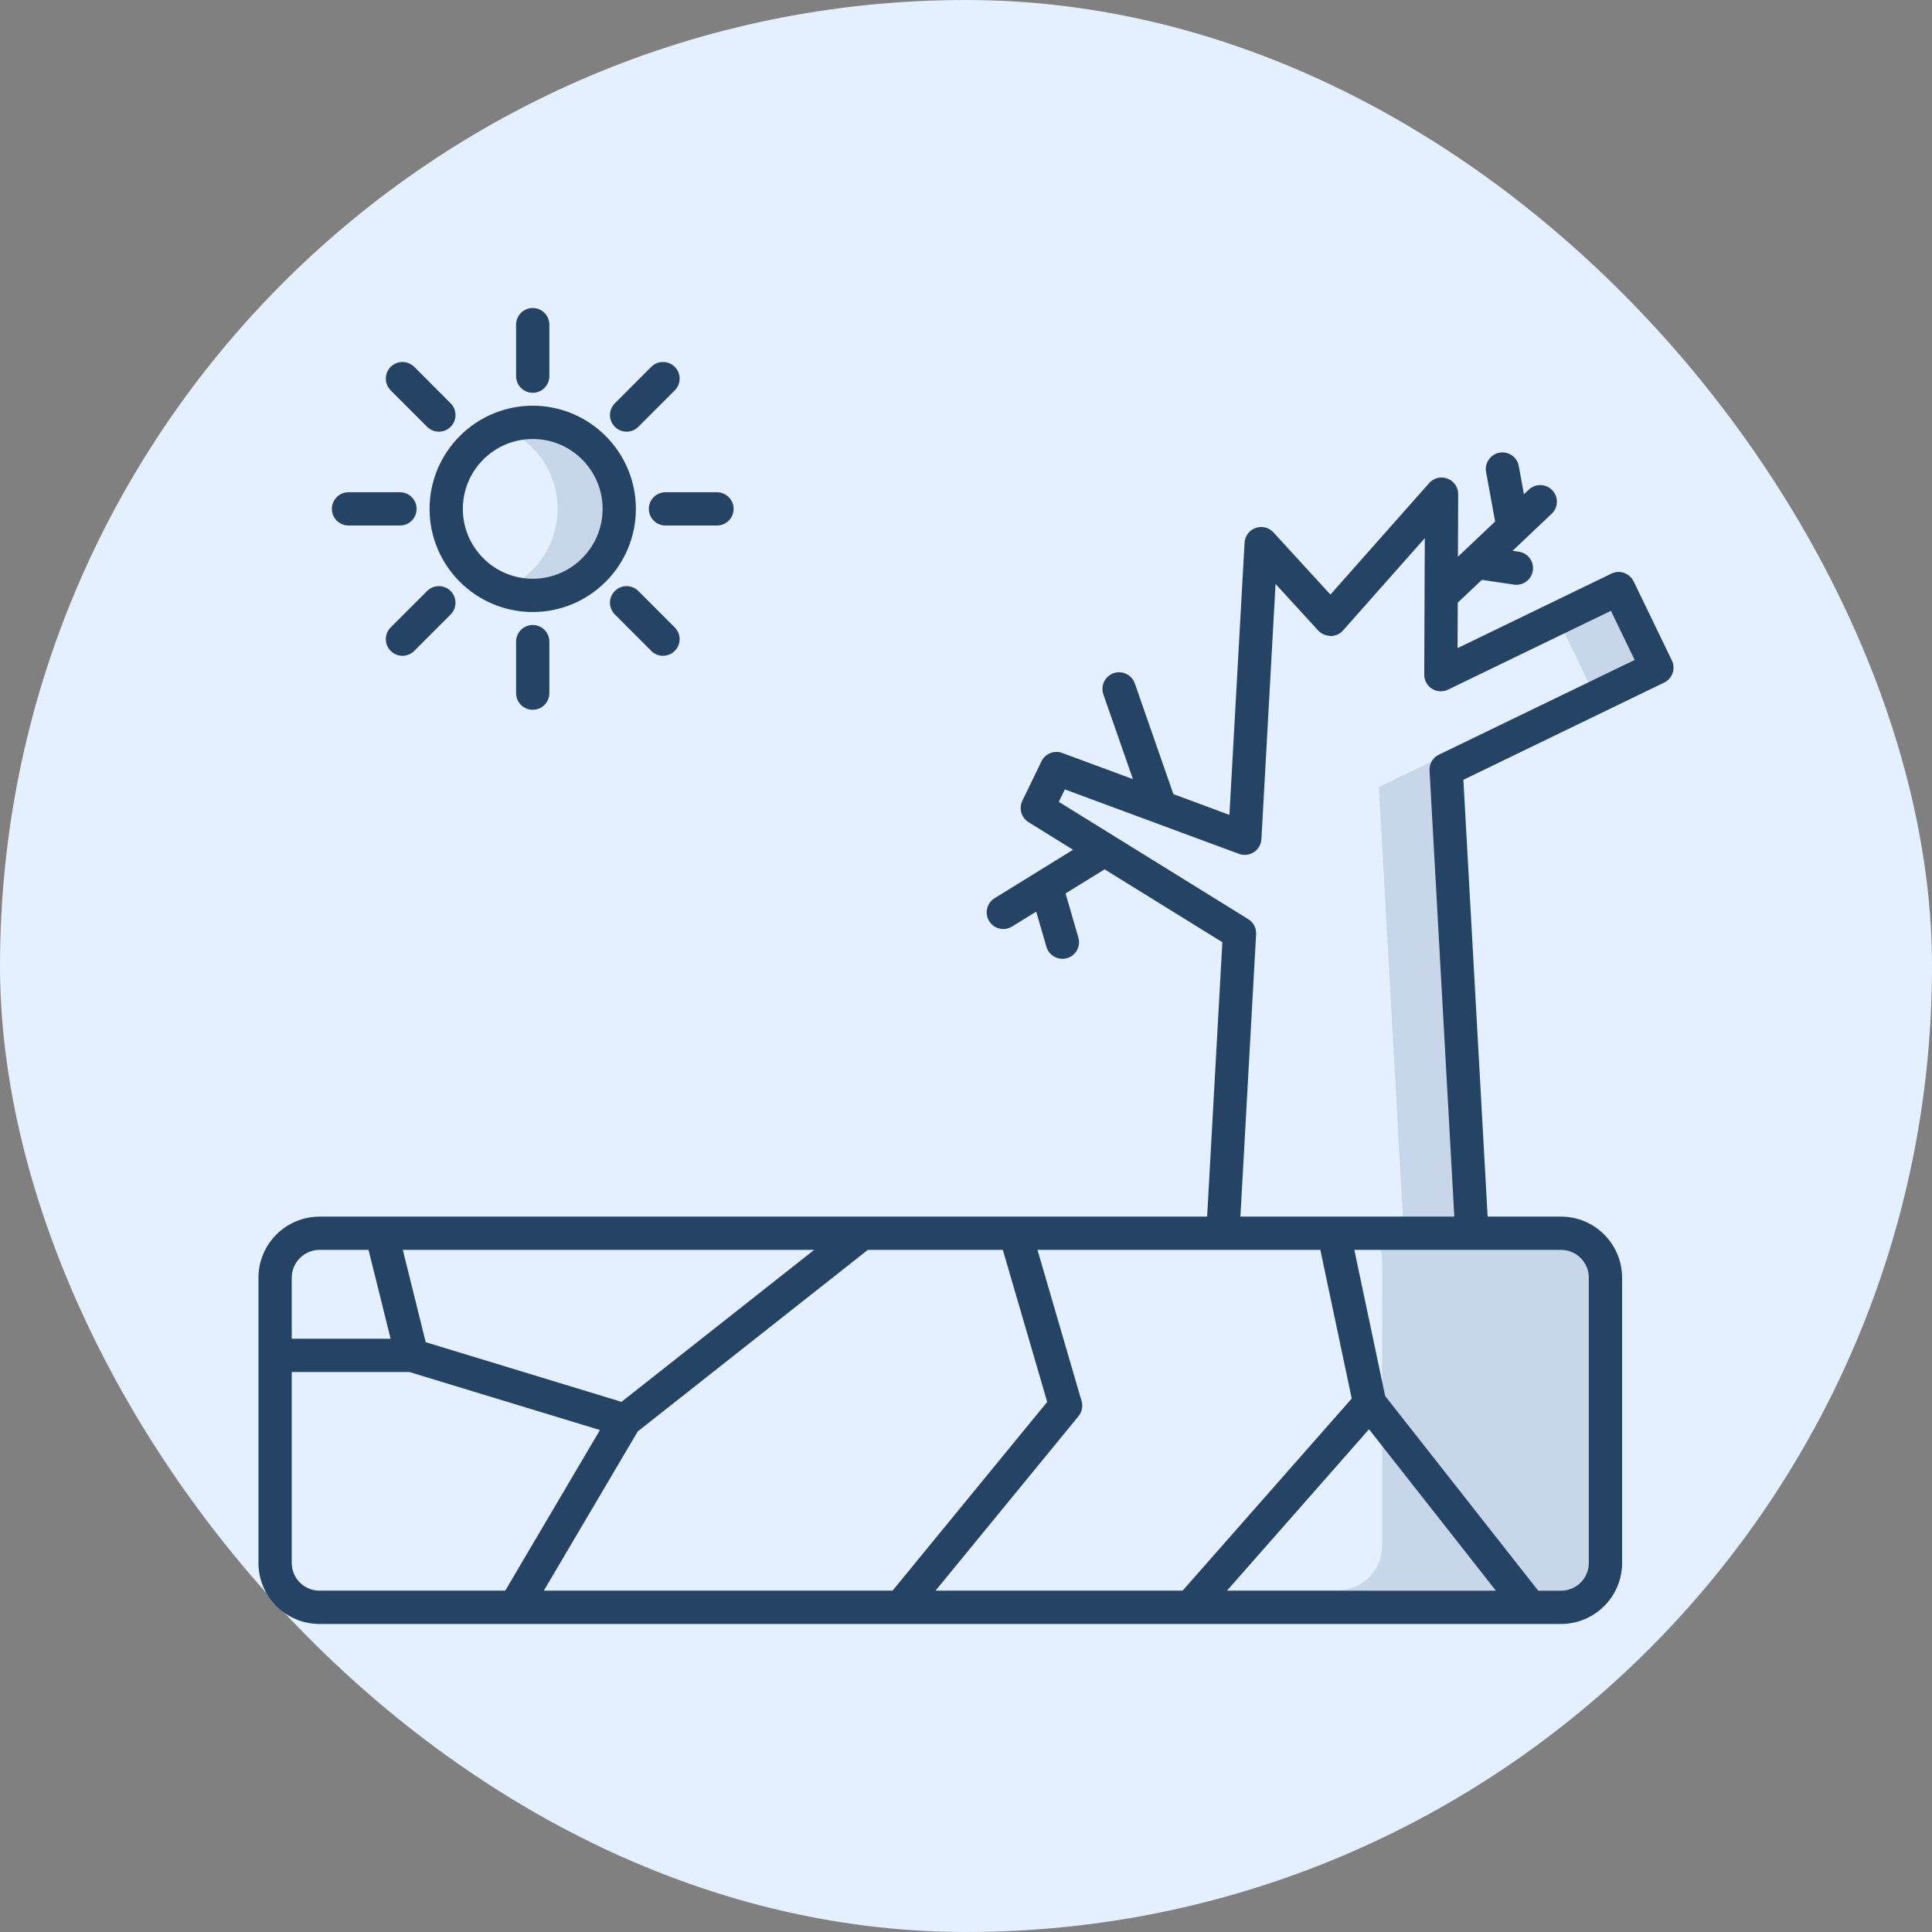
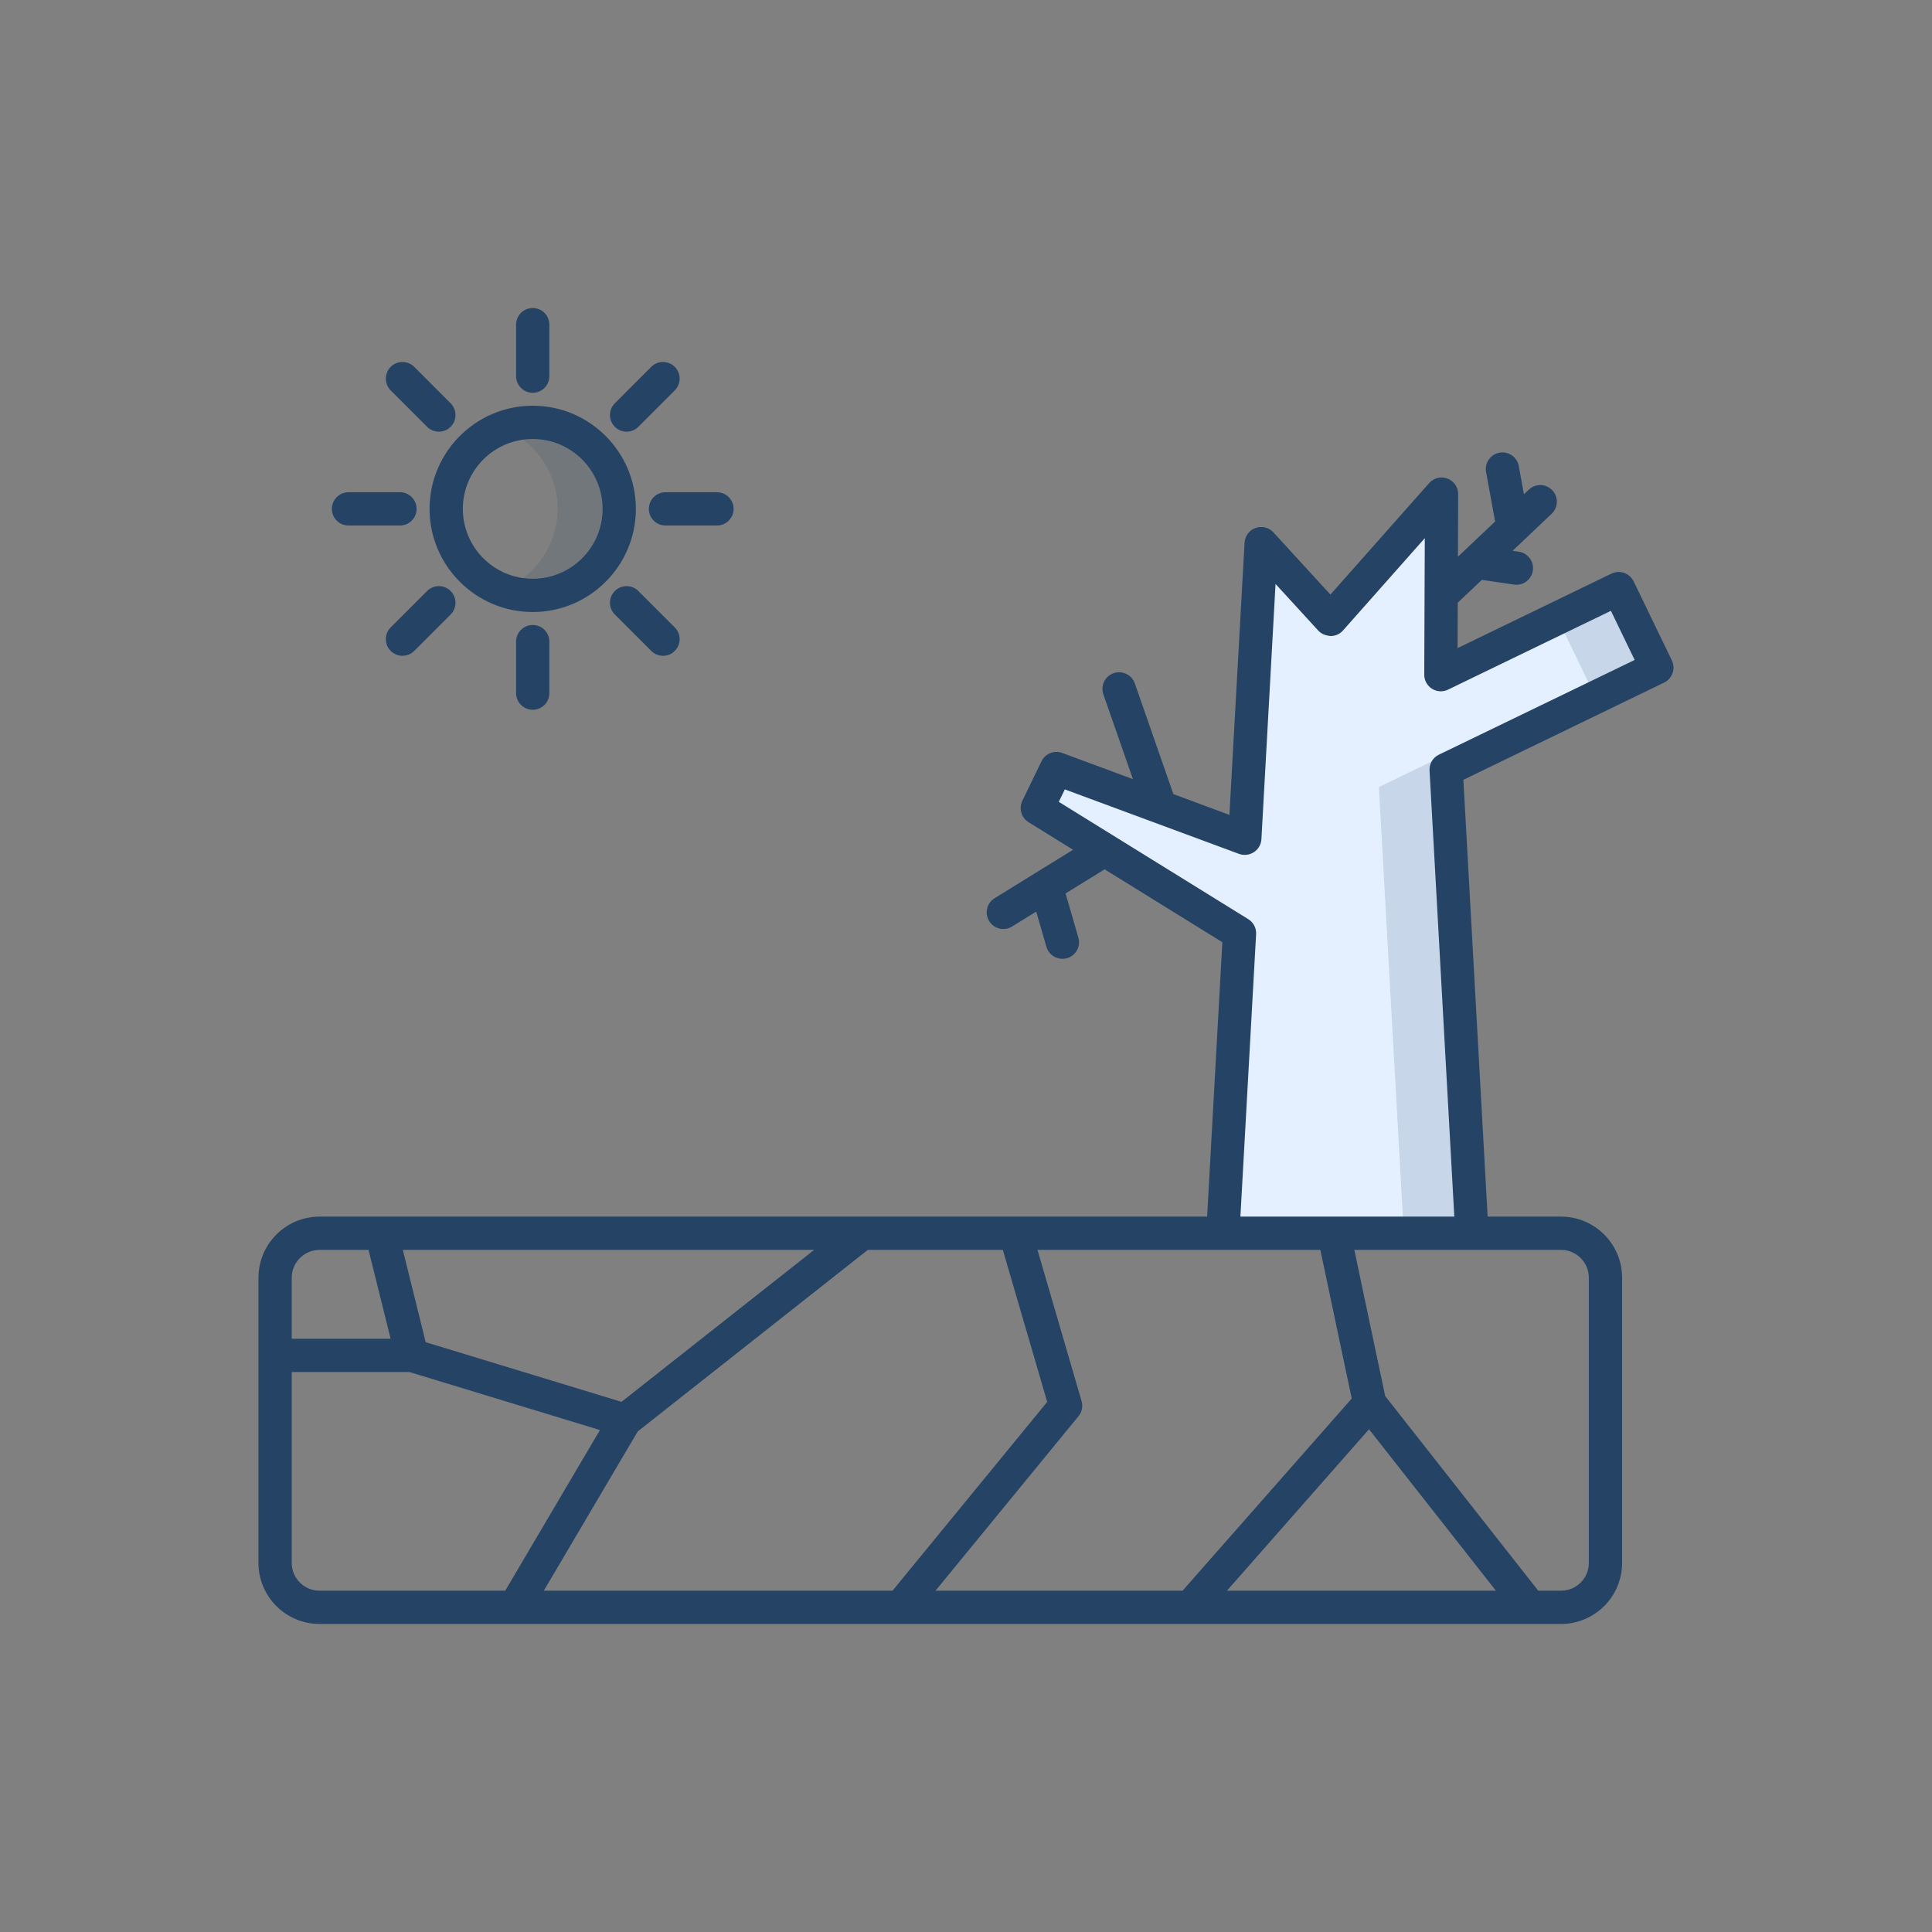
<svg xmlns="http://www.w3.org/2000/svg" width="32" height="32" viewBox="0 0 32 32" fill="none">
  <rect x="0" y="0" width="32" height="32" fill="#808080" stroke="none" />
-   <rect width="32" height="32" rx="16" fill="#E4F0FF" />
-   <path opacity="0.15" d="M26.592 21.163V25.887C26.592 26.292 26.261 26.623 25.856 26.623H5.293C5.059 26.623 4.85 26.513 4.715 26.341H22.156C22.564 26.341 22.892 26.01 22.892 25.605V20.881C22.892 20.709 22.835 20.55 22.735 20.427H25.856C26.261 20.427 26.592 20.757 26.592 21.163Z" fill="#254365" />
  <path d="M27.443 11.058L26.81 9.749L23.865 11.175L23.877 8.184L22.039 10.26L20.889 9.004L20.618 13.884L17.498 12.729L17.181 13.384L20.53 15.458L20.254 20.427H24.379L23.953 12.748L27.443 11.058Z" fill="#E4F0FF" />
  <path opacity="0.15" d="M23.952 12.747L24.379 20.427H23.251L22.839 13.036L26.331 11.346L25.796 10.24L26.81 9.748L27.444 11.057L23.952 12.747Z" fill="#254365" />
  <path opacity="0.15" d="M25.796 10.24L23.866 11.174V10.923L25.697 10.037L25.796 10.24Z" fill="#254365" />
-   <path d="M8.824 9.862C9.615 9.862 10.257 9.22 10.257 8.429C10.257 7.637 9.615 6.996 8.824 6.996C8.032 6.996 7.391 7.637 7.391 8.429C7.391 9.22 8.032 9.862 8.824 9.862Z" fill="#E4F0FF" />
  <path opacity="0.15" d="M10.257 8.429C10.257 9.22 9.616 9.863 8.823 9.863C8.644 9.863 8.473 9.83 8.314 9.77C8.853 9.563 9.236 9.041 9.236 8.429C9.236 7.816 8.853 7.294 8.314 7.089C8.473 7.029 8.644 6.996 8.823 6.996C9.616 6.996 10.257 7.637 10.257 8.429Z" fill="#254365" />
  <path d="M27.058 9.629C27.026 9.564 26.969 9.513 26.9 9.489C26.831 9.465 26.756 9.469 26.69 9.501L24.142 10.735L24.145 9.982L24.545 9.604L25.076 9.683C25.09 9.685 25.103 9.686 25.117 9.686C25.251 9.686 25.368 9.587 25.389 9.451C25.411 9.3 25.307 9.16 25.157 9.138L25.053 9.123L25.7 8.51C25.811 8.405 25.816 8.231 25.711 8.12C25.606 8.01 25.432 8.005 25.322 8.11L25.241 8.186L25.156 7.72C25.129 7.57 24.985 7.47 24.836 7.498C24.686 7.525 24.587 7.669 24.614 7.818L24.764 8.638L24.148 9.221L24.152 8.185C24.153 8.07 24.082 7.968 23.975 7.927C23.867 7.886 23.746 7.916 23.671 8.002L22.036 9.848L21.092 8.818C21.017 8.736 20.9 8.707 20.796 8.745C20.692 8.782 20.62 8.878 20.614 8.989L20.363 13.497L19.435 13.153L18.796 11.319C18.746 11.176 18.588 11.1 18.445 11.15C18.301 11.2 18.226 11.357 18.275 11.501L18.765 12.905L17.593 12.471C17.46 12.422 17.312 12.482 17.25 12.61L16.933 13.264C16.872 13.391 16.916 13.544 17.036 13.618L17.773 14.075L16.474 14.877C16.344 14.957 16.304 15.127 16.384 15.257C16.464 15.386 16.633 15.426 16.763 15.346L17.163 15.099L17.332 15.682C17.375 15.83 17.53 15.912 17.674 15.87C17.82 15.828 17.904 15.675 17.861 15.529L17.649 14.798L18.296 14.399L20.246 15.606L19.994 20.151H5.293C4.735 20.151 4.281 20.605 4.281 21.163V25.887C4.281 26.445 4.735 26.898 5.293 26.898H25.855C26.413 26.898 26.867 26.445 26.867 25.887V21.163C26.867 20.605 26.413 20.151 25.855 20.151H24.64L24.238 12.916L27.563 11.306C27.7 11.24 27.758 11.075 27.691 10.938L27.058 9.629ZM22.675 23.673L24.777 26.347H20.322L22.675 23.673ZM21.869 20.702L22.389 23.164L19.587 26.347H15.495L17.863 23.457C17.921 23.387 17.94 23.292 17.914 23.205L17.184 20.702C18.811 20.702 20.255 20.702 21.869 20.702ZM9.007 26.347L10.563 23.709L14.374 20.702H16.61L17.345 23.22L14.783 26.347H9.007ZM7.051 22.231L6.672 20.702H13.485L10.294 23.219L7.051 22.231ZM5.293 20.702H6.104L6.47 22.174H4.832V21.163C4.832 20.909 5.039 20.702 5.293 20.702ZM4.832 25.887V22.725H6.781L9.937 23.686L8.368 26.347H5.293C5.039 26.347 4.832 26.141 4.832 25.887ZM26.316 21.163V25.887C26.316 26.141 26.11 26.347 25.855 26.347H25.478L22.943 23.123L22.432 20.702C24.859 20.702 24.056 20.702 25.855 20.702C26.11 20.702 26.316 20.909 26.316 21.163ZM23.832 12.5C23.732 12.548 23.671 12.652 23.678 12.763L24.088 20.151H20.545L20.805 15.473C20.811 15.372 20.761 15.277 20.675 15.224L17.537 13.281L17.637 13.075L20.522 14.143C20.604 14.173 20.695 14.162 20.769 14.114C20.842 14.067 20.888 13.987 20.893 13.899L21.127 9.672L21.836 10.446C21.889 10.503 21.959 10.527 22.041 10.535C22.12 10.534 22.194 10.501 22.245 10.442L23.599 8.914L23.59 11.173C23.589 11.268 23.638 11.357 23.718 11.408C23.799 11.459 23.899 11.464 23.985 11.422L26.682 10.117L27.075 10.931L23.832 12.5ZM10.532 8.429C10.532 7.487 9.766 6.72 8.824 6.72C7.882 6.72 7.115 7.487 7.115 8.429C7.115 9.371 7.882 10.137 8.824 10.137C9.766 10.137 10.532 9.371 10.532 8.429ZM8.824 9.586C8.185 9.586 7.666 9.067 7.666 8.429C7.666 7.79 8.185 7.271 8.824 7.271C9.462 7.271 9.981 7.79 9.981 8.429C9.981 9.067 9.462 9.586 8.824 9.586ZM9.099 6.23V5.377C9.099 5.225 8.976 5.102 8.824 5.102C8.672 5.102 8.548 5.225 8.548 5.377V6.23C8.548 6.382 8.672 6.506 8.824 6.506C8.976 6.506 9.099 6.382 9.099 6.23ZM8.548 10.627V11.48C8.548 11.633 8.672 11.756 8.824 11.756C8.976 11.756 9.099 11.633 9.099 11.48V10.627C9.099 10.475 8.976 10.352 8.824 10.352C8.672 10.352 8.548 10.475 8.548 10.627ZM10.573 7.069L11.176 6.466C11.284 6.358 11.284 6.184 11.176 6.076C11.069 5.969 10.894 5.969 10.787 6.076L10.184 6.68C10.076 6.787 10.076 6.961 10.184 7.069C10.291 7.177 10.466 7.177 10.573 7.069ZM6.861 10.781L7.464 10.178C7.571 10.071 7.571 9.896 7.464 9.789C7.356 9.681 7.182 9.681 7.074 9.789L6.471 10.392C6.364 10.499 6.364 10.674 6.471 10.781C6.579 10.889 6.753 10.889 6.861 10.781ZM12.151 8.429C12.151 8.277 12.027 8.153 11.875 8.153H11.022C10.87 8.153 10.747 8.277 10.747 8.429C10.747 8.581 10.87 8.704 11.022 8.704H11.875C12.027 8.704 12.151 8.581 12.151 8.429ZM5.497 8.429C5.497 8.581 5.62 8.704 5.772 8.704H6.625C6.777 8.704 6.9 8.581 6.9 8.429C6.9 8.277 6.777 8.153 6.625 8.153H5.772C5.62 8.153 5.497 8.277 5.497 8.429ZM10.787 10.781C10.894 10.889 11.069 10.889 11.176 10.781C11.284 10.674 11.284 10.499 11.176 10.392L10.573 9.789C10.466 9.681 10.291 9.681 10.184 9.789C10.076 9.896 10.076 10.071 10.184 10.178L10.787 10.781ZM7.464 7.069C7.571 6.961 7.571 6.787 7.464 6.68L6.861 6.076C6.753 5.969 6.579 5.969 6.471 6.076C6.364 6.184 6.364 6.358 6.471 6.466L7.074 7.069C7.182 7.177 7.356 7.177 7.464 7.069Z" fill="#254365" />
</svg>